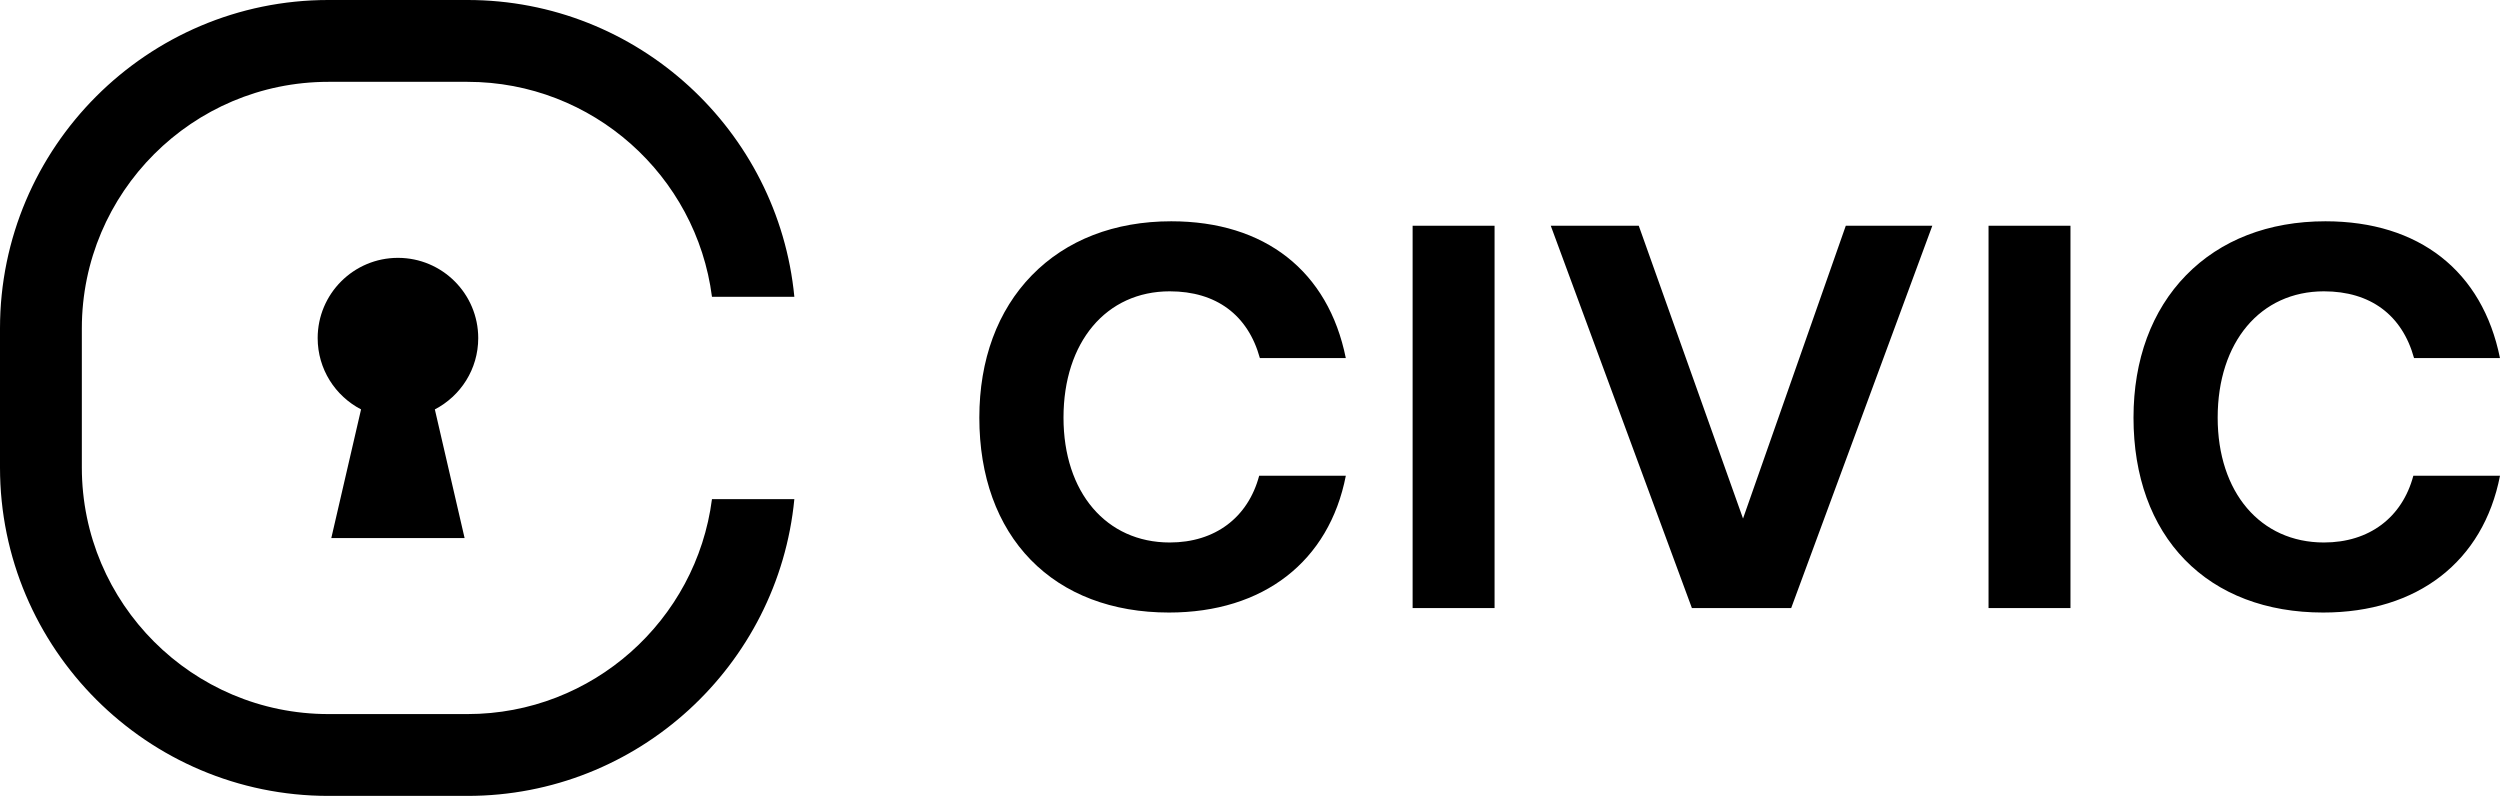
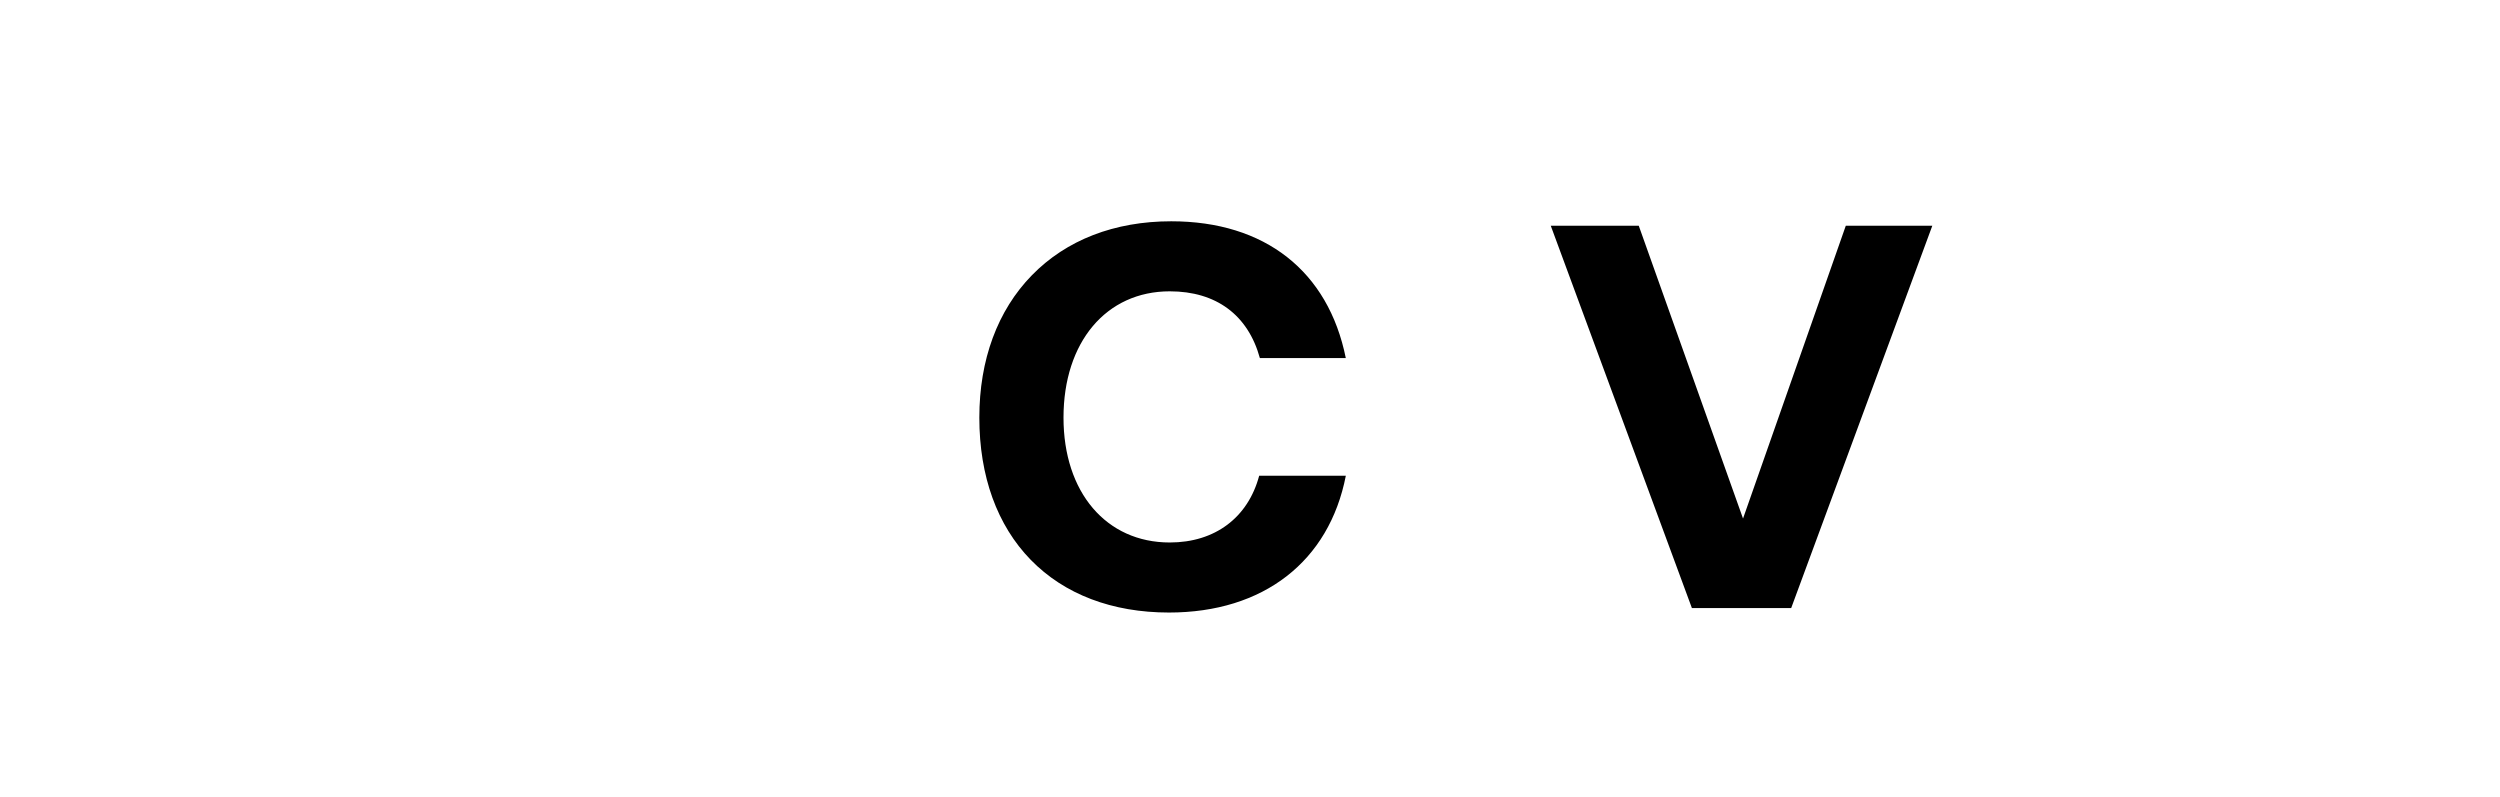
<svg xmlns="http://www.w3.org/2000/svg" fill="none" height="220" viewBox="0 0 690 220" width="690">
  <g fill="#000">
-     <path d="m131.992 93.326c0-12.238-9.92-22.158-22.158-22.158-12.237 0-22.158 9.92-22.158 22.158 0 8.563 4.865 15.978 11.976 19.667l-8.212 35.512h36.789l-8.212-35.512c7.11-3.689 11.975-11.104 11.975-19.667z" />
-     <path d="m196.503 137.762c-4.303 33.414-32.913 59.322-67.479 59.322h-38.378c-37.529 0-68.06-30.532-68.06-68.06v-38.378c0-37.529 30.532-68.06 68.06-68.06h38.378c34.566 0 63.175 25.909 67.479 59.323h22.737c-4.411-45.898-43.182-81.909-90.216-81.909h-38.378c-49.982 0-90.646 40.664-90.646 90.646v38.378c0 49.983 40.663 90.646 90.646 90.646h38.378c47.034 0 85.805-36.012 90.216-81.908z" />
-     <path d="m412.499 62.305h-22.616v105.521h22.616z" />
    <path d="m481.076 143.118-28.776-80.813h-24.288l38.953 105.521h27.403l38.952-105.521h-23.879z" />
-     <path d="m571.45 62.305h-22.614v105.521h22.614z" />
-     <path d="m666.083 131.304c-3.08 11.558-12.203 18.423-24.68 18.423-17.539 0-29.325-13.847-29.325-34.456 0-20.854 11.786-34.865 29.325-34.865 12.83 0 21.604 6.538 24.873 18.423h23.717c-4.842-23.999-22.316-37.754-48.18-37.754-15.655 0-28.953 5.15-38.459 14.895-9.49 9.728-14.506 23.319-14.506 39.302 0 16.153 4.91 29.726 14.198 39.252 9.273 9.509 22.466 14.536 38.152 14.536 26.061 0 44.193-14.1 48.803-37.755z" />
    <path d="m347.533 131.304c-3.08 11.558-12.203 18.423-24.681 18.423-17.54 0-29.325-13.847-29.325-34.456 0-20.854 11.785-34.865 29.325-34.865 12.83 0 21.605 6.538 24.874 18.423h23.716c-4.843-23.999-22.316-37.754-48.179-37.754-15.655 0-28.954 5.15-38.46 14.895-9.49 9.728-14.506 23.319-14.506 39.302 0 16.153 4.91 29.726 14.198 39.252 9.273 9.509 22.466 14.536 38.153 14.536 26.062 0 44.194-14.1 48.801-37.755z" />
  </g>
</svg>